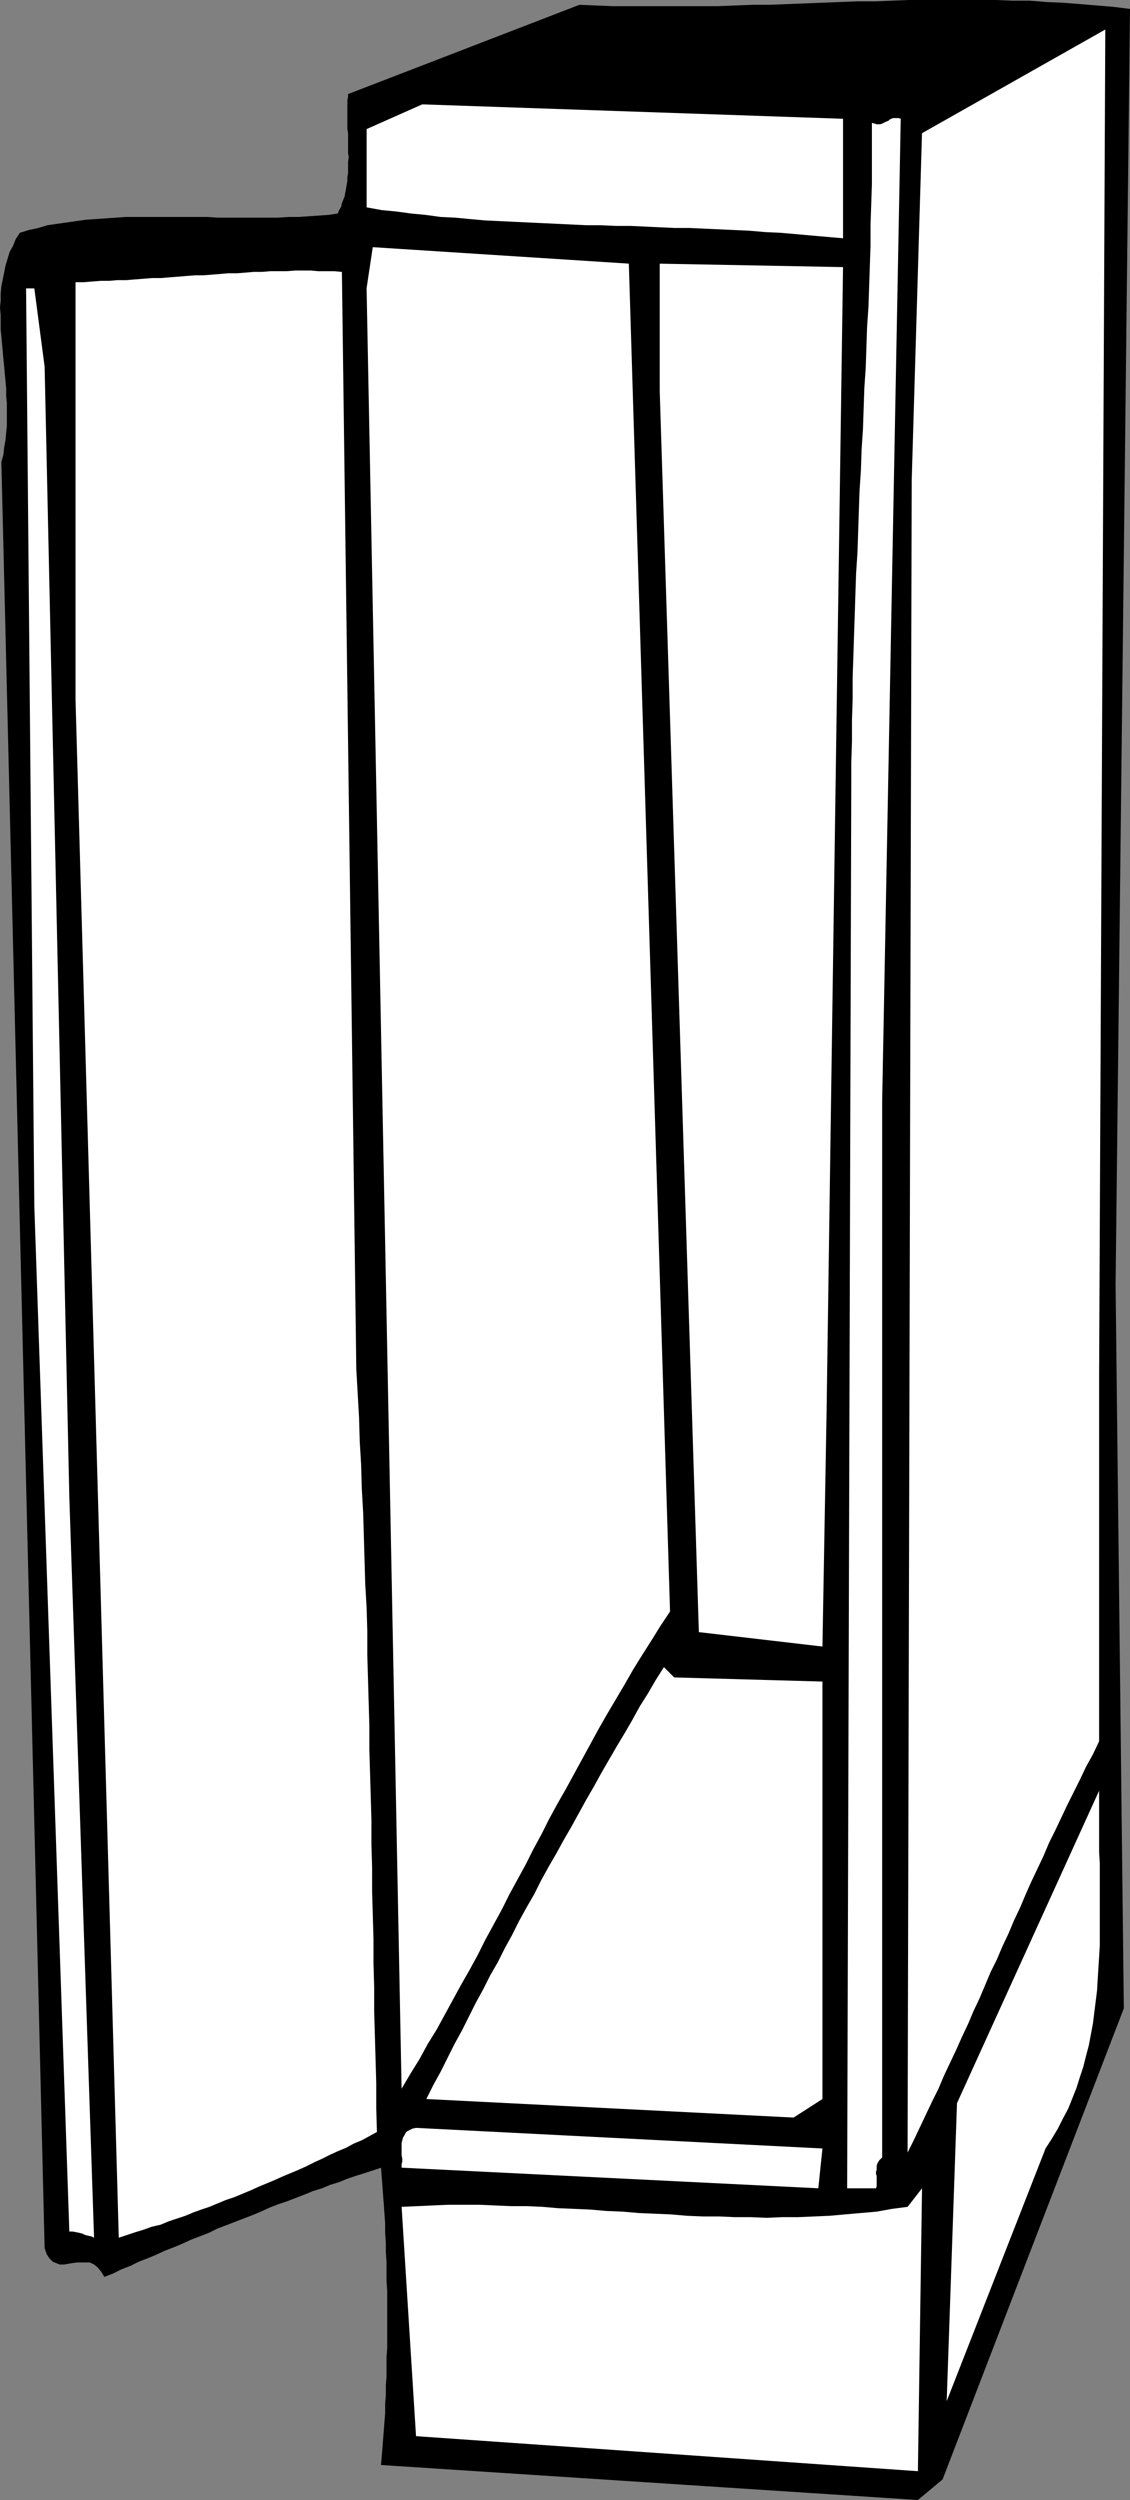
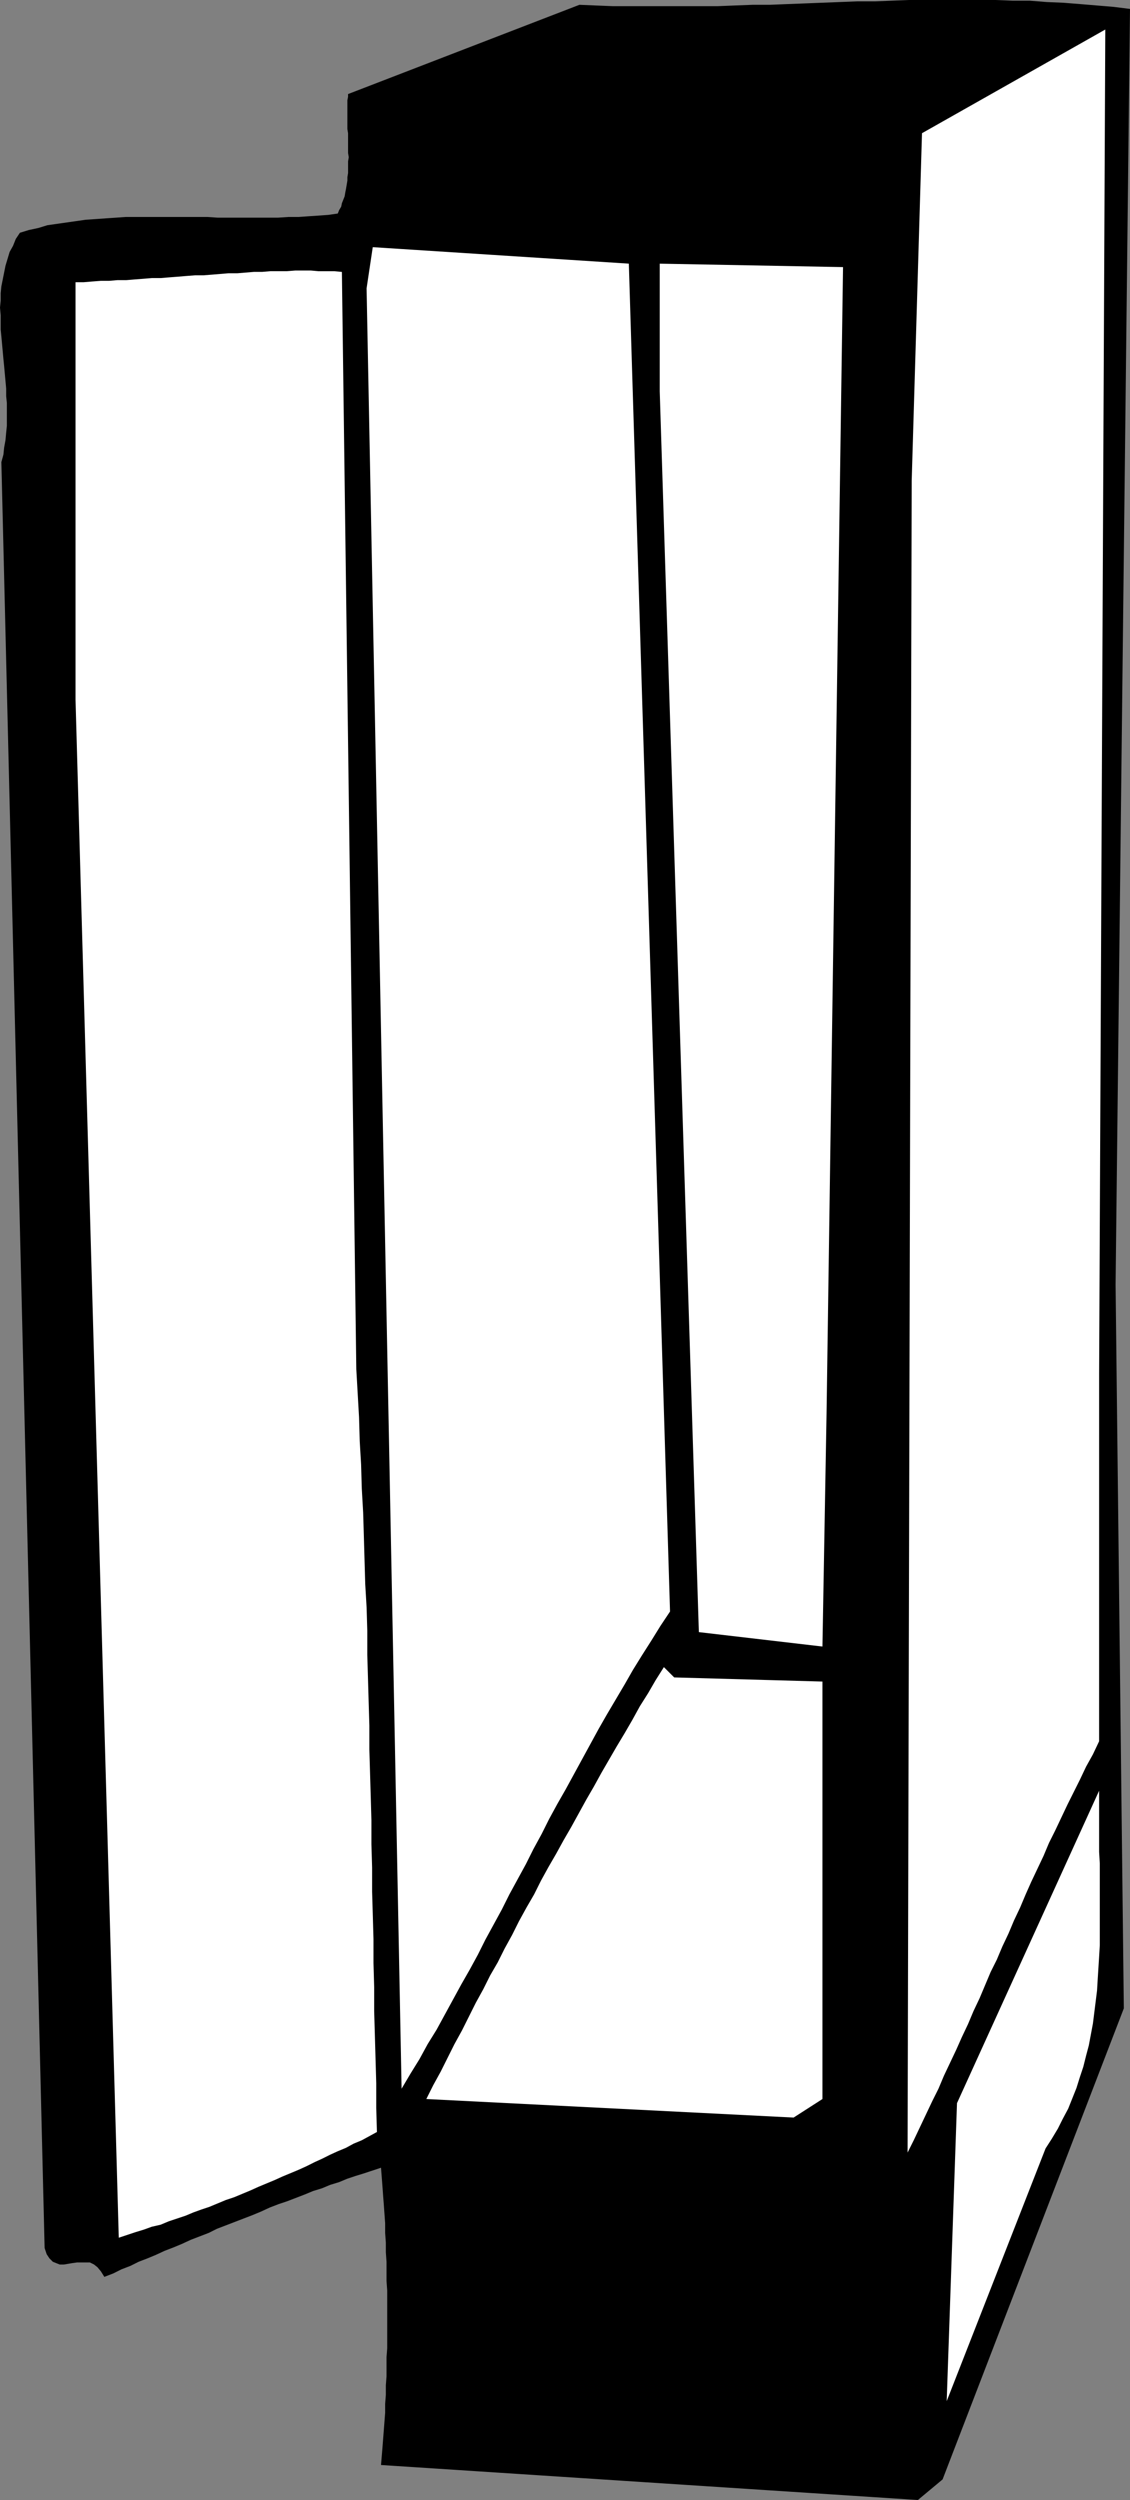
<svg xmlns="http://www.w3.org/2000/svg" xmlns:ns1="http://sodipodi.sourceforge.net/DTD/sodipodi-0.dtd" xmlns:ns2="http://www.inkscape.org/namespaces/inkscape" version="1.0" width="70.374mm" height="155.668mm" id="svg12" ns1:docname="Cabinet 32.wmf">
  <rect width="100%" height="100%" fill="#808080" stroke="none" />
  <ns1:namedview id="namedview12" pagecolor="#ffffff" bordercolor="#000000" borderopacity="0.25" ns2:showpageshadow="2" ns2:pageopacity="0.0" ns2:pagecheckerboard="0" ns2:deskcolor="#d1d1d1" ns2:document-units="mm" />
  <defs id="defs1">
    <pattern id="WMFhbasepattern" patternUnits="userSpaceOnUse" width="6" height="6" x="0" y="0" />
  </defs>
  <path style="fill:#000000;fill-opacity:1;fill-rule:evenodd;stroke:none" d="m 265.98,2.101 -3.393,300.236 1.939,170.317 -42.66,110.852 -5.817,4.848 -126.365,-8.241 0.162,-1.939 0.162,-1.939 0.162,-2.101 0.162,-2.101 0.162,-2.101 0.162,-2.101 v -2.101 l 0.162,-2.101 v -2.262 l 0.162,-2.101 v -2.262 -2.262 l 0.162,-2.101 v -2.262 -2.262 -2.262 -2.262 -2.262 -2.262 l -0.162,-2.262 v -2.262 -2.262 l -0.162,-2.262 v -2.262 l -0.162,-2.262 v -2.262 l -0.162,-2.262 -0.162,-2.262 -0.162,-2.101 -0.162,-2.262 -0.162,-2.101 -0.162,-2.101 -1.939,0.646 -1.939,0.646 -2.101,0.646 -1.939,0.646 -1.939,0.808 -2.101,0.646 -1.939,0.808 -2.101,0.646 -1.939,0.808 -2.101,0.808 -2.101,0.808 -1.939,0.646 -2.101,0.808 -2.101,0.97 -1.939,0.808 -2.101,0.808 -2.101,0.808 -2.101,0.808 -2.101,0.808 -1.939,0.97 -2.101,0.808 -2.101,0.808 -2.101,0.97 -1.939,0.808 -2.101,0.808 -2.101,0.97 -1.939,0.808 -2.101,0.808 -1.939,0.97 -2.101,0.808 -1.939,0.97 -2.101,0.808 -0.808,-1.293 -0.808,-0.97 -0.808,-0.646 -0.97,-0.485 H 20.037 19.068 18.098 l -1.131,0.162 -0.97,0.162 -0.97,0.162 h -0.97 l -0.808,-0.323 -0.808,-0.323 -0.808,-0.808 -0.646,-0.97 -0.485,-1.454 -10.18,-420.298 0.485,-1.778 0.162,-1.616 0.323,-1.778 0.162,-1.778 0.162,-1.616 V 98.409 96.631 94.854 L 1.454,93.238 V 91.461 L 1.293,89.683 1.131,87.906 0.97,86.128 0.808,84.512 0.646,82.735 0.485,80.957 0.323,79.18 0.162,77.564 V 75.786 74.17 L 0,72.393 0.162,70.777 V 68.999 L 0.323,67.383 0.646,65.768 0.97,64.152 1.293,62.536 1.778,60.92 2.262,59.304 l 0.808,-1.454 0.646,-1.616 0.97,-1.454 2.101,-0.646 2.262,-0.485 2.101,-0.646 2.262,-0.323 2.262,-0.323 2.262,-0.323 2.262,-0.323 2.424,-0.162 2.262,-0.162 2.424,-0.162 2.262,-0.162 h 2.424 2.424 2.262 2.424 2.424 2.424 2.424 2.424 l 2.424,0.162 h 2.262 2.424 2.424 2.424 2.424 2.262 l 2.424,-0.162 h 2.424 l 2.262,-0.162 2.424,-0.162 2.262,-0.162 2.262,-0.323 0.323,-0.808 0.485,-0.808 0.162,-0.808 0.323,-0.808 0.323,-0.808 0.162,-0.97 0.162,-0.808 0.162,-0.97 0.162,-0.97 v -0.808 l 0.162,-0.97 v -0.97 -0.97 -0.808 l 0.162,-0.97 -0.162,-0.97 V 35.065 34.096 33.126 32.157 31.349 L 81.765,30.379 V 29.571 28.602 27.794 26.824 26.016 25.208 24.4 23.592 l 0.162,-0.808 v -0.646 l 54.456,-21.007 3.878,0.162 4.04,0.162 h 4.04 4.201 4.04 4.04 4.04 4.201 l 4.04,-0.162 4.201,-0.162 h 4.04 l 4.04,-0.162 4.201,-0.162 4.04,-0.162 4.201,-0.162 4.04,-0.162 h 4.201 L 209.908,0.162 213.948,0 h 4.201 4.04 4.04 4.04 4.04 l 4.04,0.162 h 4.04 l 4.04,0.323 3.878,0.162 4.04,0.323 3.878,0.323 3.878,0.323 z" id="path1" />
  <path style="fill:#ffffff;fill-opacity:1;fill-rule:evenodd;stroke:none" d="m 258.709,409.795 -1.454,3.07 -1.616,2.909 -1.454,3.07 -1.454,2.909 -1.454,2.909 -1.454,3.07 -1.454,3.07 -1.454,2.909 -1.293,3.07 -1.454,3.07 -1.454,3.07 -1.293,2.909 -1.293,3.07 -1.454,3.07 -1.293,3.07 -1.454,3.07 -1.293,3.07 -1.454,2.909 -1.293,3.07 -1.293,3.07 -1.454,3.07 -1.293,3.07 -1.454,3.07 -1.293,2.909 -1.454,3.07 -1.454,3.07 -1.293,3.07 -1.454,2.909 -1.454,3.07 -1.454,3.07 -1.454,3.07 -1.454,2.909 0.97,-393.474 2.424,-81.765 43.145,-24.4 -1.454,316.234 z" id="path2" />
-   <path style="fill:#ffffff;fill-opacity:1;fill-rule:evenodd;stroke:none" d="m 198.435,27.955 v 0.808 0.97 0.808 0.97 0.808 0.97 0.808 0.97 0.97 0.808 0.97 0.808 0.97 0.97 0.97 0.808 0.97 0.97 0.808 0.97 0.808 0.97 0.808 0.97 0.808 0.808 0.808 0.97 0.808 0.646 0.808 0.808 l -3.717,-0.323 -3.717,-0.323 -3.555,-0.323 -3.717,-0.323 -3.555,-0.162 -3.717,-0.323 -3.555,-0.162 -3.555,-0.162 -3.555,-0.162 -3.393,-0.162 h -3.555 l -3.555,-0.162 -3.393,-0.162 -3.555,-0.162 h -3.393 l -3.555,-0.162 h -3.393 l -3.393,-0.162 -3.393,-0.162 -3.393,-0.162 -3.555,-0.162 -3.393,-0.162 -3.393,-0.162 -3.393,-0.162 -3.555,-0.323 -3.393,-0.323 -3.393,-0.162 -3.555,-0.485 -3.393,-0.323 -3.555,-0.485 -3.393,-0.323 -3.555,-0.646 V 30.379 l 13.089,-5.817 z" id="path3" />
-   <path style="fill:#ffffff;fill-opacity:1;fill-rule:evenodd;stroke:none" d="m 207.646,259.031 v 248.689 l -0.323,0.323 -0.323,0.323 -0.323,0.485 -0.162,0.323 -0.162,0.485 v 0.485 0.485 l -0.162,0.485 v 0.485 l 0.162,0.485 v 0.485 0.485 0.485 0.485 0.485 l -0.162,0.485 h -6.787 l 0.97,-330.454 v -5.009 l 0.162,-5.009 v -5.009 l 0.162,-5.009 v -5.009 l 0.162,-4.848 0.162,-5.009 0.162,-4.848 0.162,-5.009 0.162,-4.848 0.323,-4.848 0.162,-4.848 0.162,-4.848 0.162,-4.848 0.323,-4.848 0.162,-4.848 0.323,-4.848 0.162,-4.848 0.162,-4.848 0.323,-4.686 0.162,-4.848 0.162,-4.848 0.323,-4.686 0.162,-4.848 0.162,-4.848 0.162,-4.686 v -4.848 l 0.162,-4.848 0.162,-4.848 V 38.62 33.773 28.925 l 0.646,0.162 0.485,0.162 h 0.323 0.485 l 0.485,-0.162 0.323,-0.162 0.323,-0.162 0.323,-0.162 0.485,-0.162 0.323,-0.323 0.323,-0.162 0.485,-0.162 h 0.323 0.485 0.485 l 0.485,0.162 z" id="path4" />
  <path style="fill:#ffffff;fill-opacity:1;fill-rule:evenodd;stroke:none" d="m 157.714,379.254 -2.262,3.393 -2.101,3.393 -2.262,3.555 -2.101,3.393 -1.939,3.393 -2.101,3.555 -2.101,3.555 -1.939,3.393 -1.939,3.555 -1.939,3.555 -1.939,3.555 -1.939,3.555 -1.939,3.393 -1.939,3.555 -1.778,3.555 -1.939,3.555 -1.778,3.555 -1.939,3.555 -1.939,3.555 -1.778,3.555 -1.939,3.555 -1.939,3.555 -1.778,3.555 -1.939,3.555 -1.939,3.393 -1.939,3.555 -1.939,3.555 -1.939,3.555 -2.101,3.393 -1.939,3.555 -2.101,3.393 -2.101,3.555 -8.241,-423.692 1.454,-9.695 60.274,3.878 z" id="path5" />
  <path style="fill:#ffffff;fill-opacity:1;fill-rule:evenodd;stroke:none" d="m 194.557,332.555 -0.97,54.941 -29.087,-3.393 -9.211,-291.995 V 62.051 l 43.145,0.808 z" id="path6" />
  <path style="fill:#ffffff;fill-opacity:1;fill-rule:evenodd;stroke:none" d="m 83.866,322.213 0.323,5.656 0.323,5.656 0.162,5.656 0.323,5.494 0.162,5.656 0.323,5.656 0.162,5.494 0.162,5.656 0.162,5.656 0.323,5.494 0.162,5.494 v 5.656 l 0.162,5.494 0.162,5.656 0.162,5.494 v 5.656 l 0.162,5.494 0.162,5.494 0.162,5.656 v 5.656 l 0.162,5.494 v 5.656 l 0.162,5.494 0.162,5.656 v 5.656 l 0.162,5.656 v 5.656 l 0.162,5.656 0.162,5.656 0.162,5.656 v 5.817 l 0.162,5.656 -1.778,0.97 -1.778,0.97 -1.939,0.808 -1.778,0.97 -1.939,0.808 -1.778,0.808 -1.939,0.97 -1.778,0.808 -1.939,0.97 -1.778,0.808 -1.939,0.808 -1.939,0.808 -1.778,0.808 -1.939,0.808 -1.939,0.808 -1.778,0.808 -1.939,0.808 -1.939,0.808 -1.939,0.646 -1.939,0.808 -1.939,0.808 -1.939,0.646 -1.778,0.646 -1.939,0.808 -1.939,0.646 -1.939,0.646 -1.939,0.808 -2.101,0.485 -1.778,0.646 -2.101,0.646 -1.939,0.646 -1.939,0.646 -10.18,-361.964 V 66.414 h 1.939 l 1.939,-0.162 2.101,-0.162 h 1.939 l 1.939,-0.162 h 2.101 l 1.939,-0.162 2.101,-0.162 1.939,-0.162 h 2.101 l 1.939,-0.162 2.101,-0.162 1.939,-0.162 2.101,-0.162 h 1.939 l 2.101,-0.162 1.939,-0.162 1.939,-0.162 h 2.101 l 1.939,-0.162 1.939,-0.162 h 1.939 l 1.939,-0.162 h 1.939 1.939 L 69.484,63.667 h 1.778 1.939 l 1.778,0.162 h 1.939 1.778 l 1.778,0.162 z" id="path7" />
-   <path style="fill:#ffffff;fill-opacity:1;fill-rule:evenodd;stroke:none" d="m 10.503,86.29 5.817,266.141 5.817,174.195 -0.646,-0.323 -0.808,-0.162 -0.646,-0.162 -0.646,-0.323 -0.646,-0.162 -0.808,-0.162 -0.808,-0.162 H 16.321 L 8.08,283.916 6.14,67.868 h 1.939 z" id="path8" />
  <path style="fill:#ffffff;fill-opacity:1;fill-rule:evenodd;stroke:none" d="m 193.587,395.737 v 98.247 l -6.787,4.363 -86.452,-4.363 1.616,-3.232 1.778,-3.232 1.616,-3.232 1.616,-3.232 1.778,-3.232 1.616,-3.232 1.616,-3.232 1.778,-3.232 1.616,-3.232 1.778,-3.07 1.616,-3.232 1.778,-3.232 1.616,-3.232 1.778,-3.232 1.778,-3.07 1.616,-3.232 1.778,-3.232 1.778,-3.07 1.778,-3.232 1.778,-3.07 1.778,-3.232 1.778,-3.232 1.778,-3.07 1.778,-3.232 1.778,-3.07 1.778,-3.07 1.939,-3.232 1.778,-3.07 1.778,-3.232 1.939,-3.07 1.778,-3.07 1.939,-3.07 2.424,2.424 z" id="path9" />
  <path style="fill:#ffffff;fill-opacity:1;fill-rule:evenodd;stroke:none" d="m 246.104,505.619 -23.269,59.466 2.424,-70.131 33.45,-73.524 v 2.909 2.909 2.747 2.909 2.909 l 0.162,2.747 v 2.747 2.747 2.747 2.747 2.747 2.747 2.747 l -0.162,2.747 -0.162,2.585 -0.162,2.585 -0.162,2.747 -0.323,2.585 -0.323,2.585 -0.323,2.585 -0.485,2.585 -0.485,2.585 -0.646,2.424 -0.646,2.585 -0.808,2.424 -0.808,2.585 -0.97,2.424 -0.97,2.424 -1.293,2.424 -1.131,2.262 -1.454,2.424 z" id="path10" />
-   <path style="fill:#ffffff;fill-opacity:1;fill-rule:evenodd;stroke:none" d="m 192.617,514.991 -98.086,-4.848 v -0.808 l 0.162,-0.646 v -0.646 l -0.162,-0.808 v -0.646 -0.808 -0.808 -0.646 l 0.162,-0.646 0.162,-0.646 0.323,-0.485 0.323,-0.646 0.323,-0.323 0.646,-0.323 0.646,-0.323 0.808,-0.162 95.662,4.848 z" id="path11" />
-   <path style="fill:#ffffff;fill-opacity:1;fill-rule:evenodd;stroke:none" d="m 97.925,573.325 -3.393,-53.971 3.717,-0.162 3.555,-0.162 3.717,-0.162 h 3.555 3.717 l 3.717,0.162 3.717,0.162 h 3.717 l 3.717,0.162 3.717,0.323 3.878,0.162 3.717,0.162 3.717,0.323 3.878,0.162 3.717,0.323 3.717,0.162 3.878,0.162 3.717,0.323 3.878,0.162 h 3.717 l 3.717,0.162 h 3.717 l 3.878,0.162 3.717,-0.162 h 3.717 l 3.717,-0.162 3.717,-0.162 3.555,-0.323 3.717,-0.323 3.717,-0.323 3.555,-0.646 3.717,-0.485 3.393,-4.363 -0.97,66.576 z" id="path12" />
</svg>